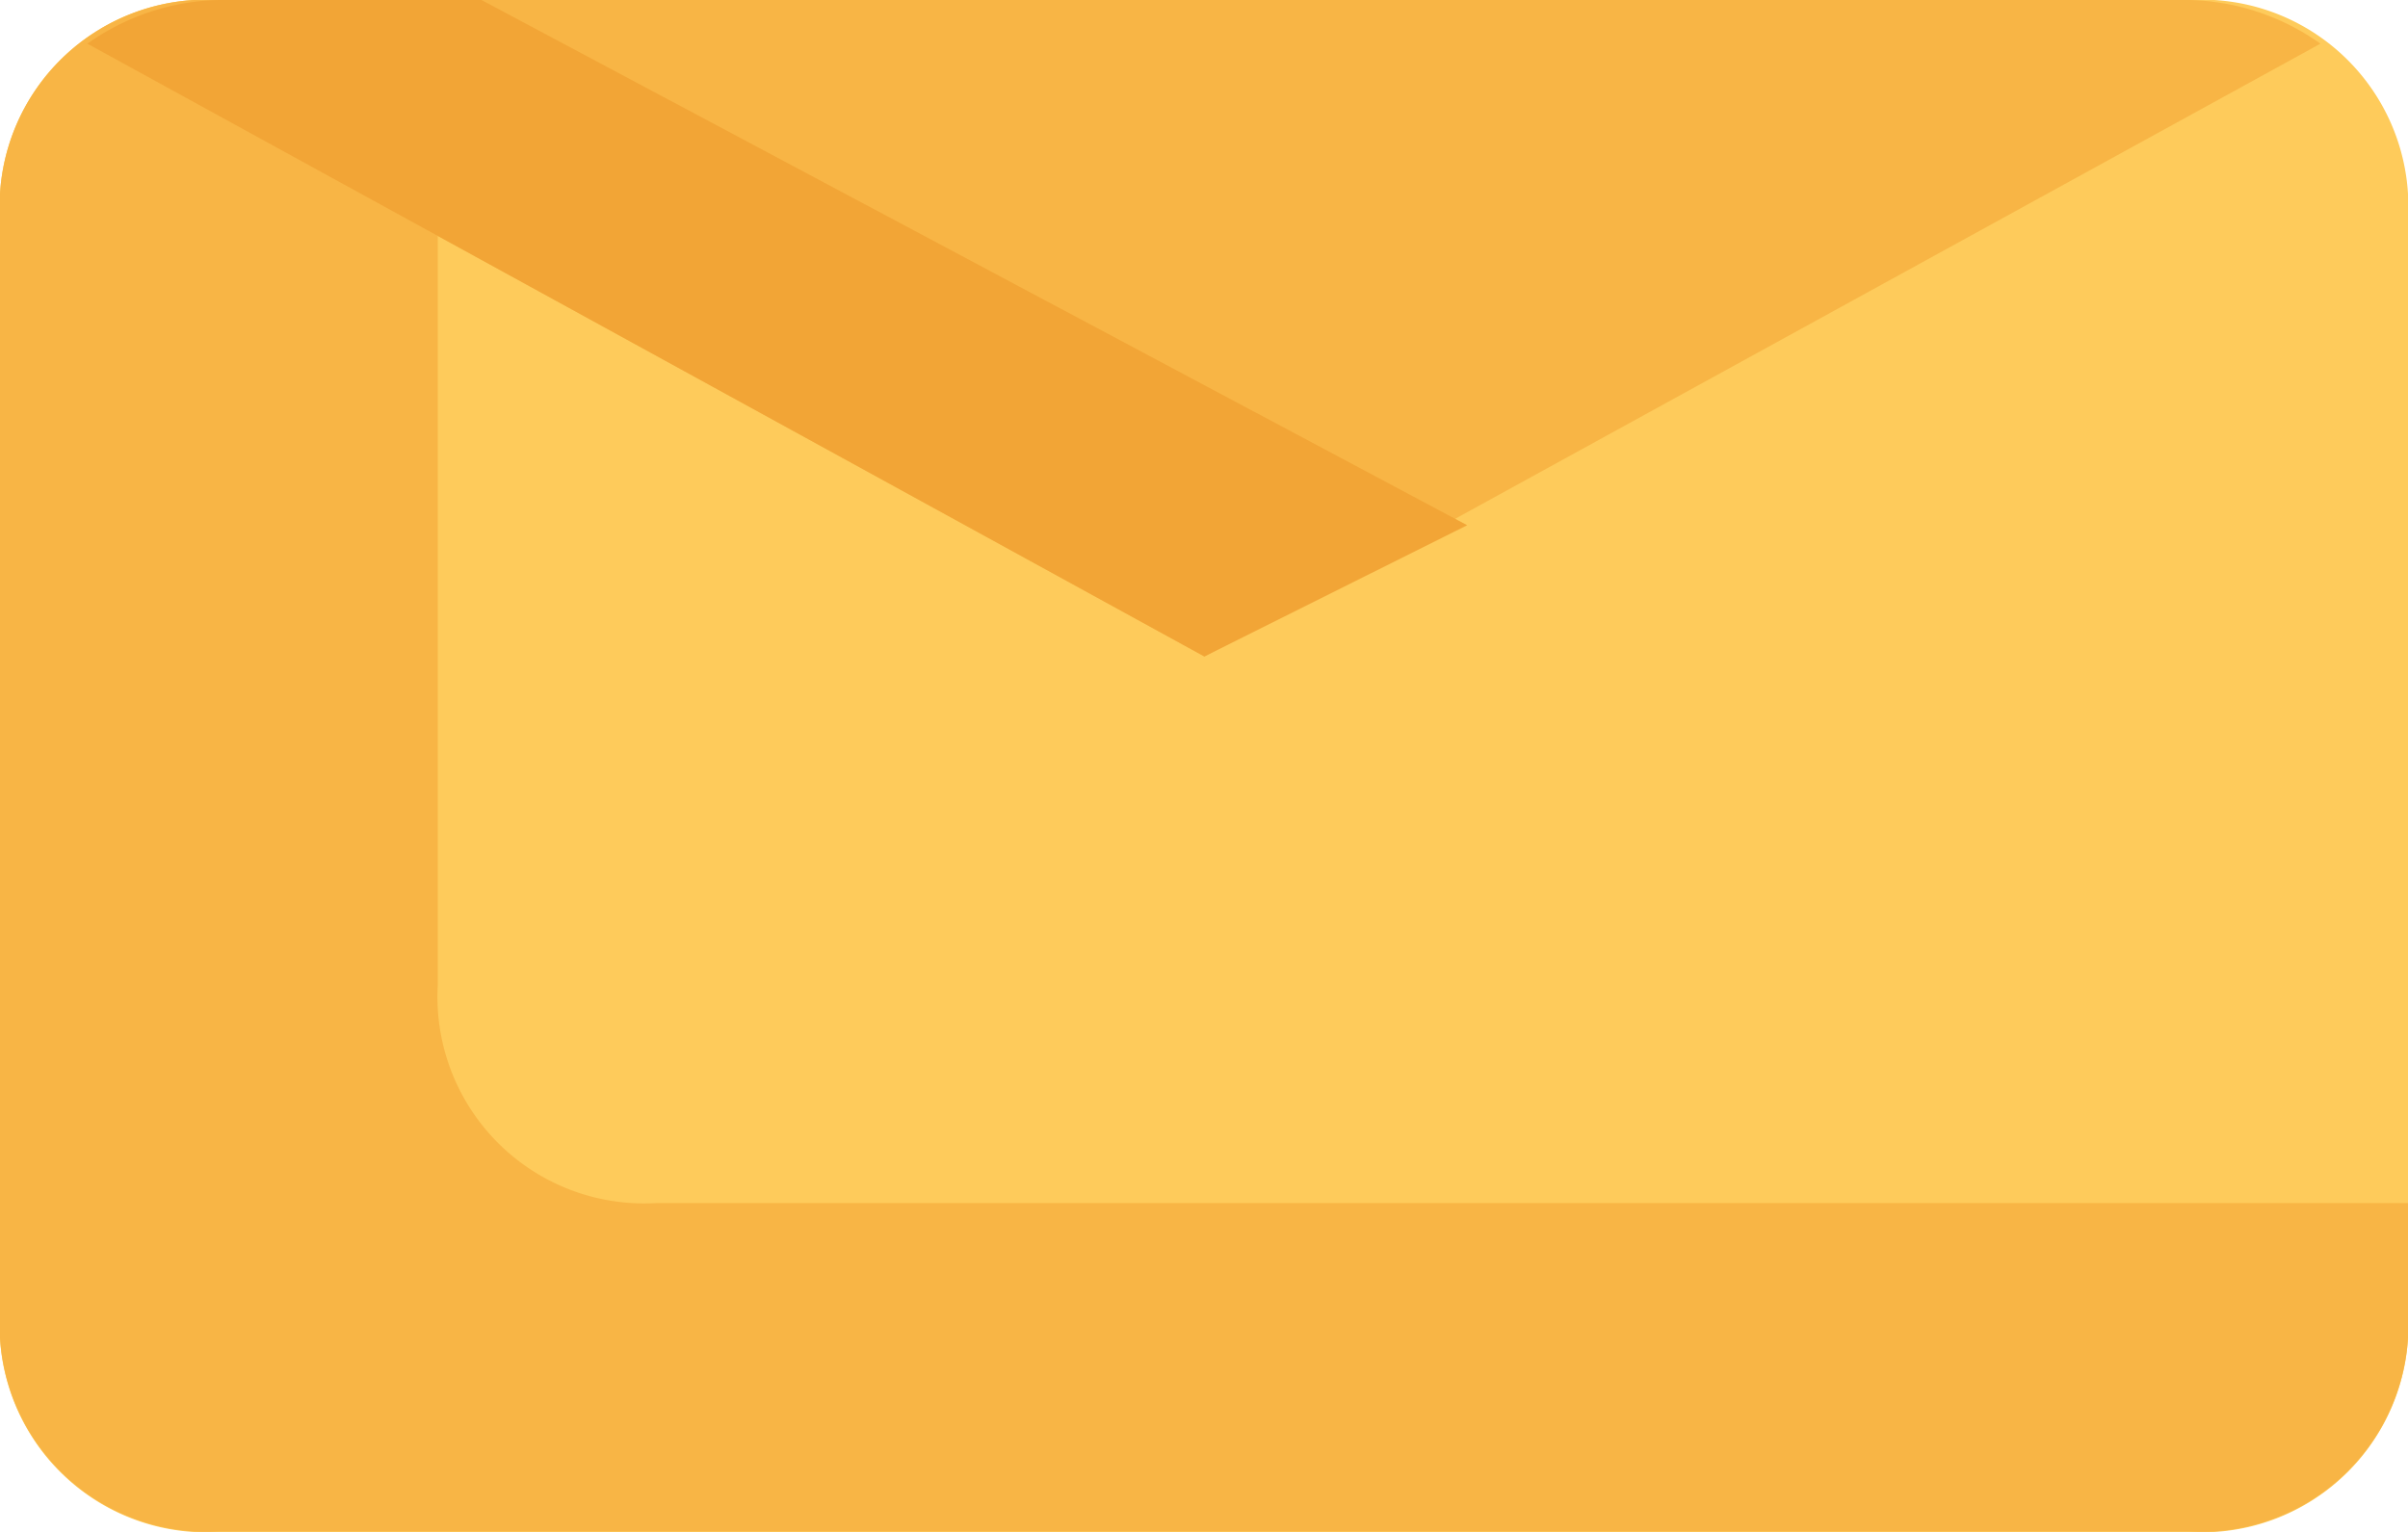
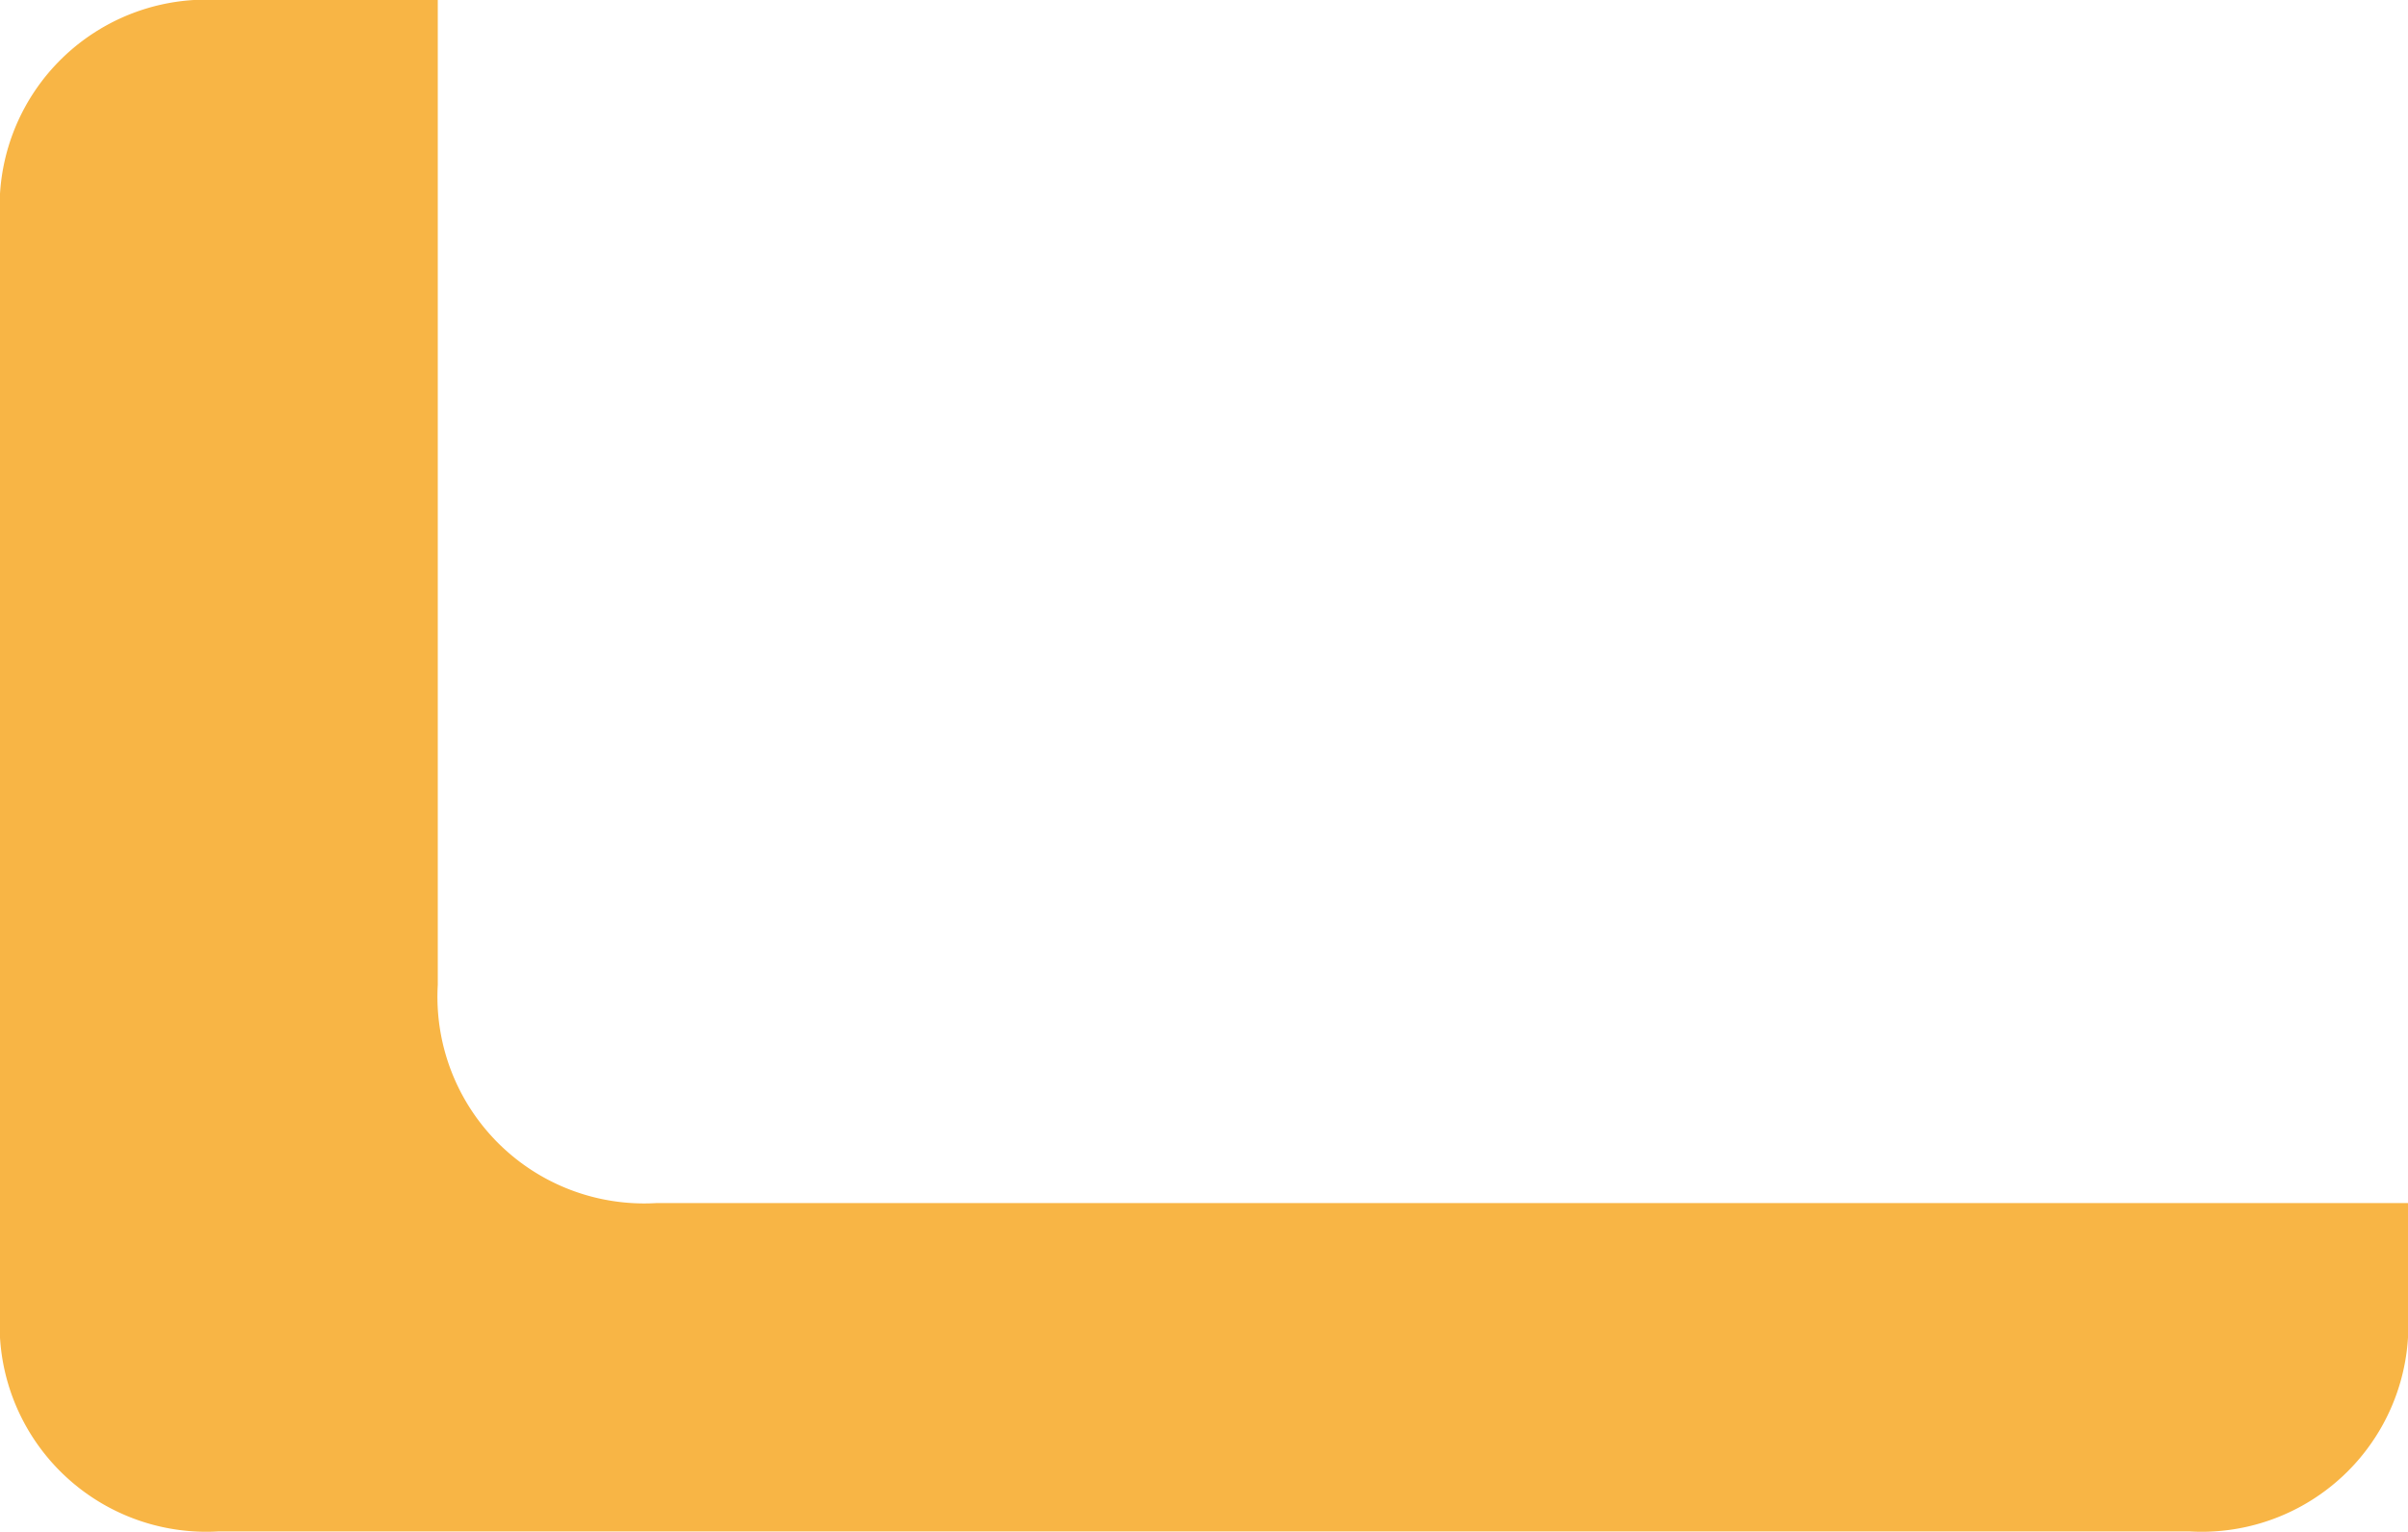
<svg xmlns="http://www.w3.org/2000/svg" width="12.288" height="7.82" viewBox="0 0 12.288 7.82">
  <g id="Group_1089" data-name="Group 1089" transform="translate(-11.052 -7.905)">
-     <path id="Path_2888" data-name="Path 2888" d="M25.671,19.82H15.617A1.055,1.055,0,0,1,14.5,18.7V13.117A1.055,1.055,0,0,1,15.617,12H25.671a1.055,1.055,0,0,1,1.117,1.117V18.7A1.055,1.055,0,0,1,25.671,19.82Z" transform="translate(-3.448 -4.095)" fill="#fecb5b" />
    <path id="Path_2889" data-name="Path 2889" d="M16.734,17.027V12H15.617A1.055,1.055,0,0,0,14.5,13.117V18.7a1.055,1.055,0,0,0,1.117,1.117H25.671A1.055,1.055,0,0,0,26.788,18.7v-.559H17.851A1.055,1.055,0,0,1,16.734,17.027Z" transform="translate(-3.448 -4.095)" fill="#f8b545" />
-     <path id="Path_2890" data-name="Path 2890" d="M26.295,12.223a1.2,1.2,0,0,0-.67-.223H15.57a1.2,1.2,0,0,0-.67.223l5.7,3.128Z" transform="translate(-3.402 -4.095)" fill="#f8b545" />
-     <path id="Path_2891" data-name="Path 2891" d="M16.911,12H15.57a1.2,1.2,0,0,0-.67.223l5.7,3.128,1.341-.67Z" transform="translate(-3.402 -4.095)" fill="#f2a536" />
  </g>
</svg>